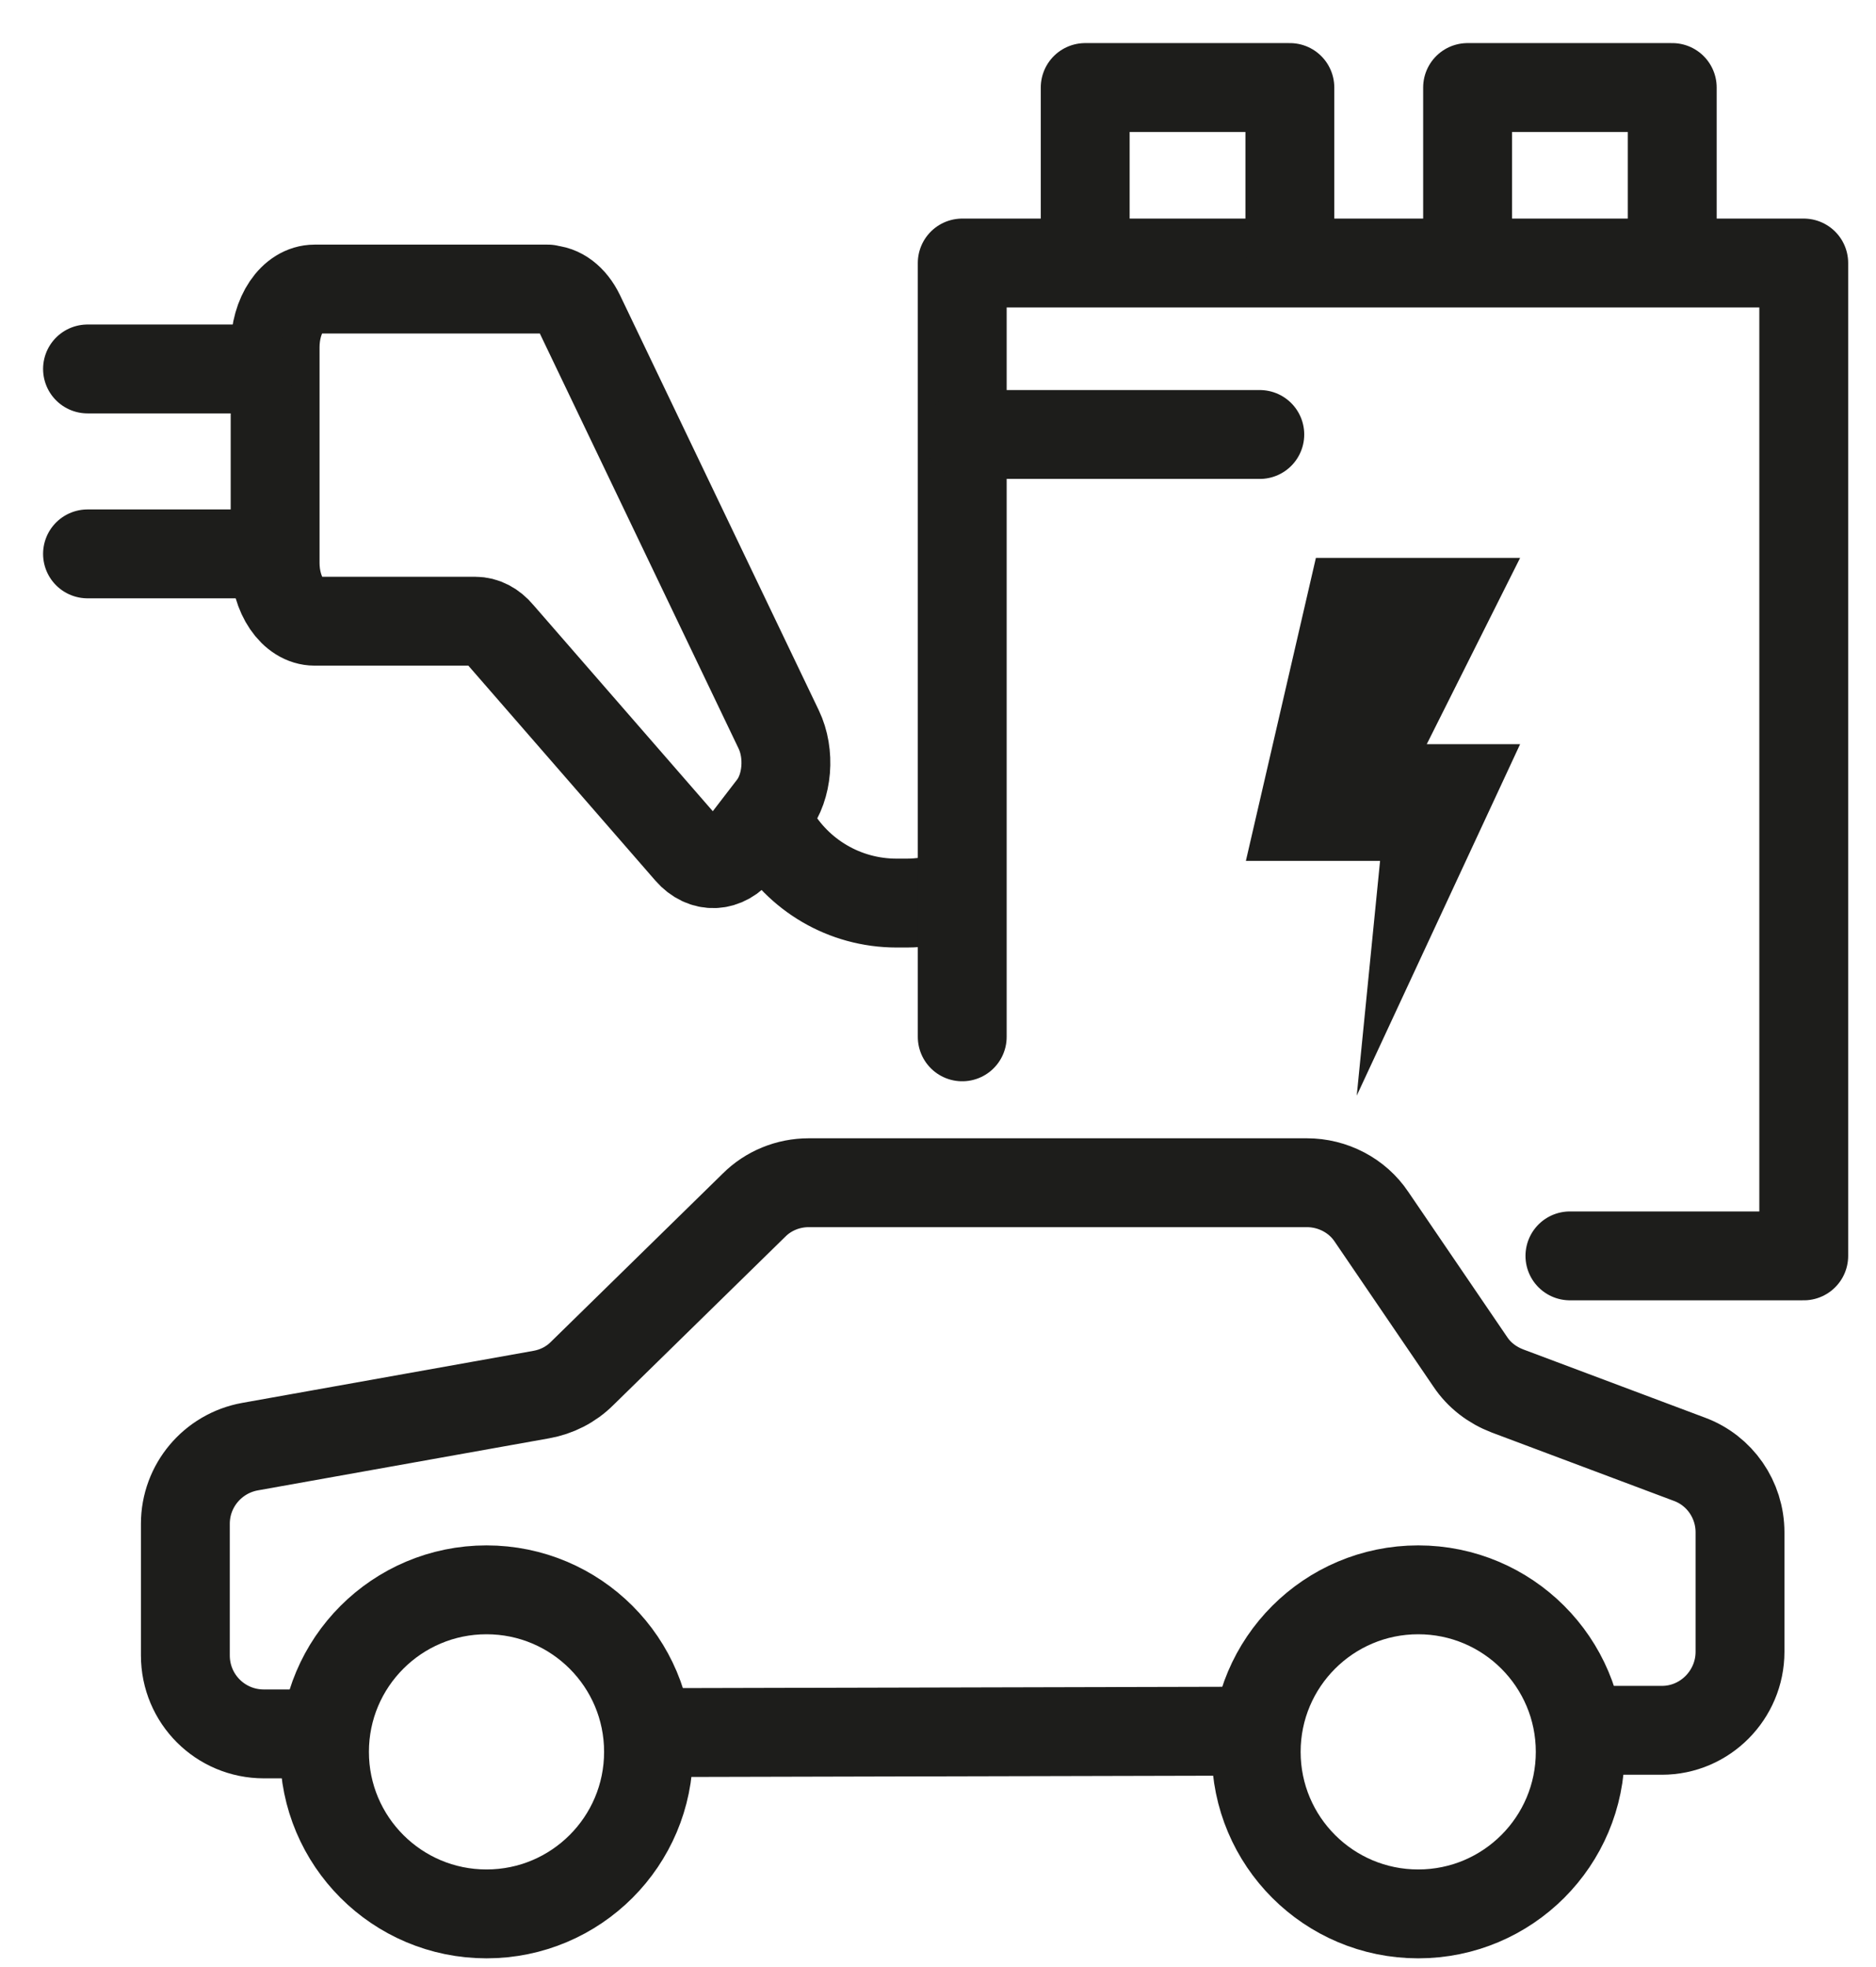
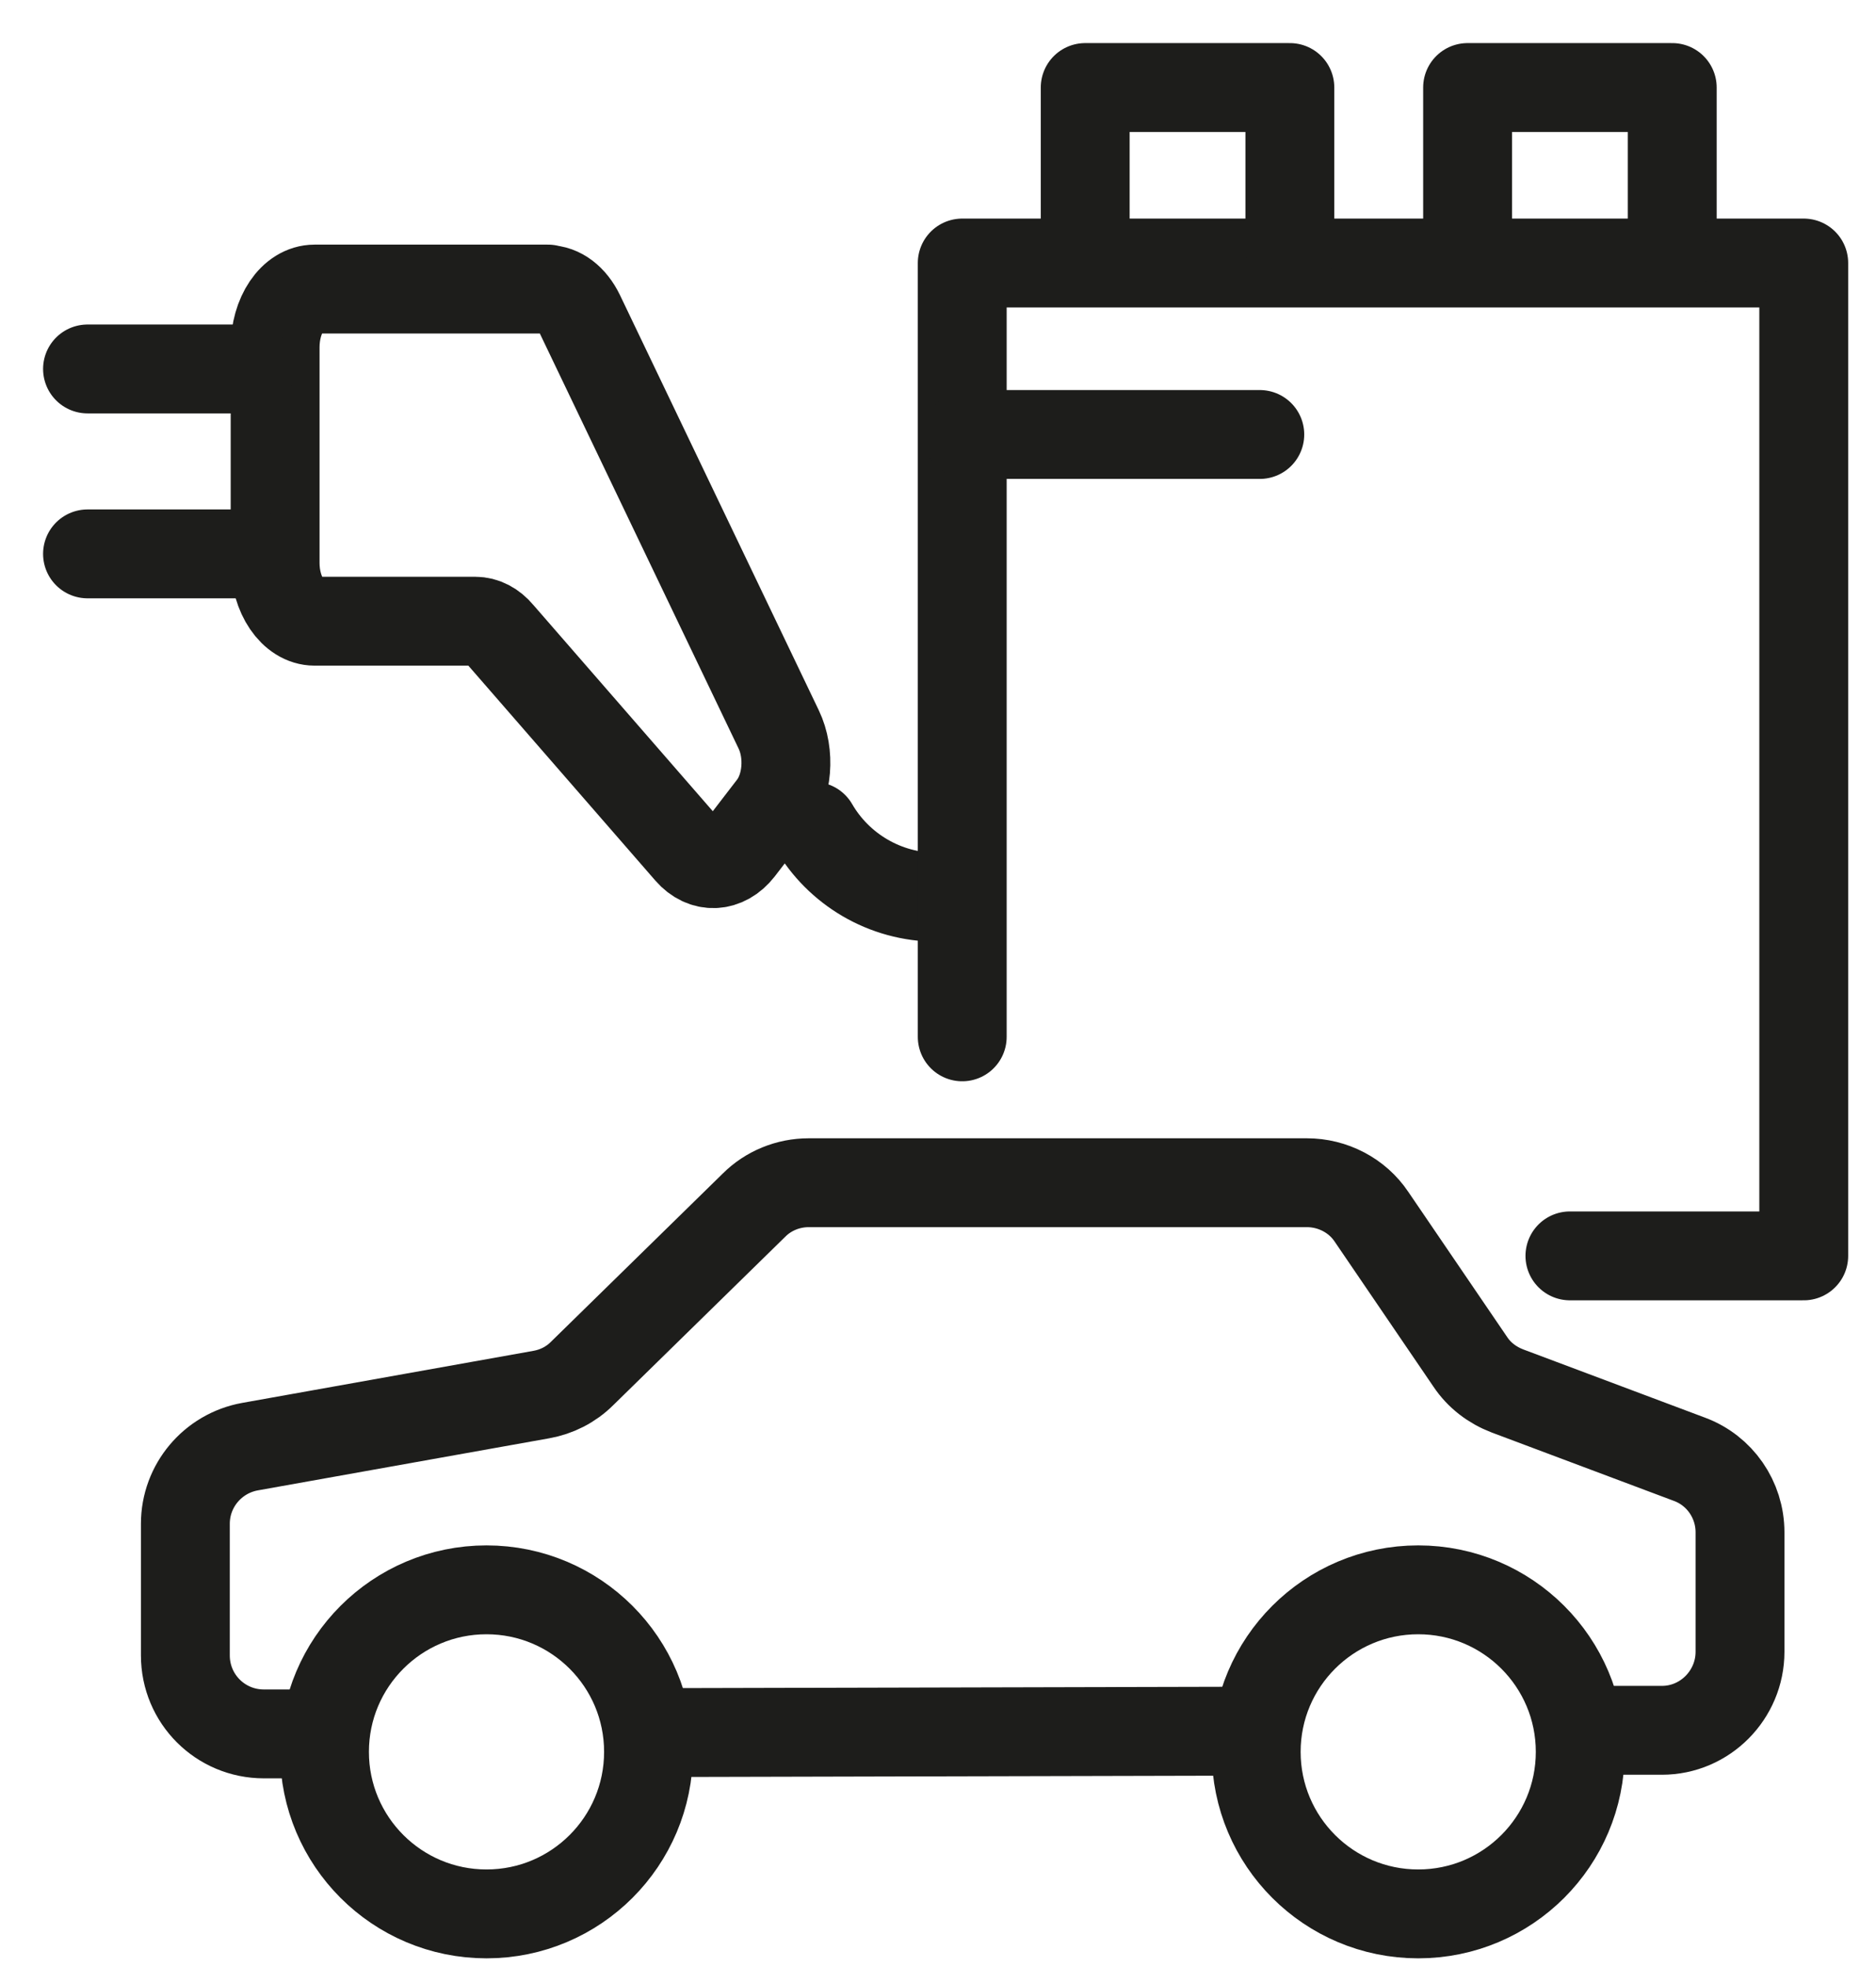
<svg xmlns="http://www.w3.org/2000/svg" id="Laag_1" data-name="Laag 1" viewBox="0 0 41.8 43.82">
  <defs>
    <style> .cls-1, .cls-2, .cls-3, .cls-4 { stroke: #1d1d1b; } .cls-1, .cls-3 { fill: none; } .cls-1, .cls-3, .cls-4 { stroke-width: 1.98px; } .cls-1, .cls-4 { stroke-linecap: round; stroke-linejoin: round; } .cls-2 { fill: #1d1d1b; stroke-width: 0px; } .cls-2, .cls-3 { stroke-miterlimit: 10; } .cls-4 { fill: #fff; } </style>
  </defs>
-   <path class="cls-1" d="M21.1,19.99c-.29.08-.59.13-.9.13h-.22c-1.17,0-2.2-.63-2.75-1.58" />
+   <path class="cls-1" d="M21.1,19.99h-.22c-1.17,0-2.2-.63-2.75-1.58" />
  <path class="cls-1" d="M12.21,6.44h-5.2c-.49,0-.88.58-.88,1.3v4.8c0,.72.4,1.3.88,1.3h3.58c.2,0,.39.1.54.28l4.22,4.85c.33.38.81.36,1.13-.05l.73-.95c.34-.44.4-1.18.14-1.72l-4.43-9.25c-.17-.35-.44-.55-.72-.55Z" />
  <line class="cls-4" x1="5.59" y1="8.22" x2="1.95" y2="8.22" />
  <line class="cls-4" x1="5.59" y1="12.34" x2="1.95" y2="12.34" />
  <path class="cls-3" d="M35.74,38.55h1.29c.96,0,1.74-.79,1.74-1.75v-2.66c0-.73-.45-1.38-1.13-1.63l-4.05-1.52c-.34-.13-.63-.35-.83-.65l-2.2-3.23c-.32-.48-.87-.76-1.44-.76h-11.1c-.46,0-.9.18-1.22.5l-3.83,3.75c-.25.25-.57.41-.91.47l-6.49,1.16c-.83.15-1.44.87-1.44,1.72v2.93c0,.97.78,1.75,1.75,1.75h1.08" />
  <line class="cls-3" x1="14.93" y1="38.6" x2="27.37" y2="38.57" />
  <circle class="cls-3" cx="31.6" cy="39.03" r="3.61" />
  <circle class="cls-3" cx="10.84" cy="39.03" r="3.61" />
-   <polygon class="cls-2" points="29.32 12.43 33.87 12.43 31.79 16.58 33.87 16.58 30.23 24.41 30.75 19.18 27.76 19.18 29.32 12.43" />
  <polyline class="cls-1" points="34.98 27.98 40.19 27.98 40.19 5.86 21.44 5.86 21.44 23.1" />
  <line class="cls-1" x1="21.57" y1="9.68" x2="28.07" y2="9.68" />
  <polyline class="cls-1" points="28.74 5.63 28.74 1.95 24.18 1.95 24.18 5.63" />
  <polyline class="cls-1" points="37.26 5.63 37.26 1.95 32.7 1.95 32.7 5.63" />
</svg>